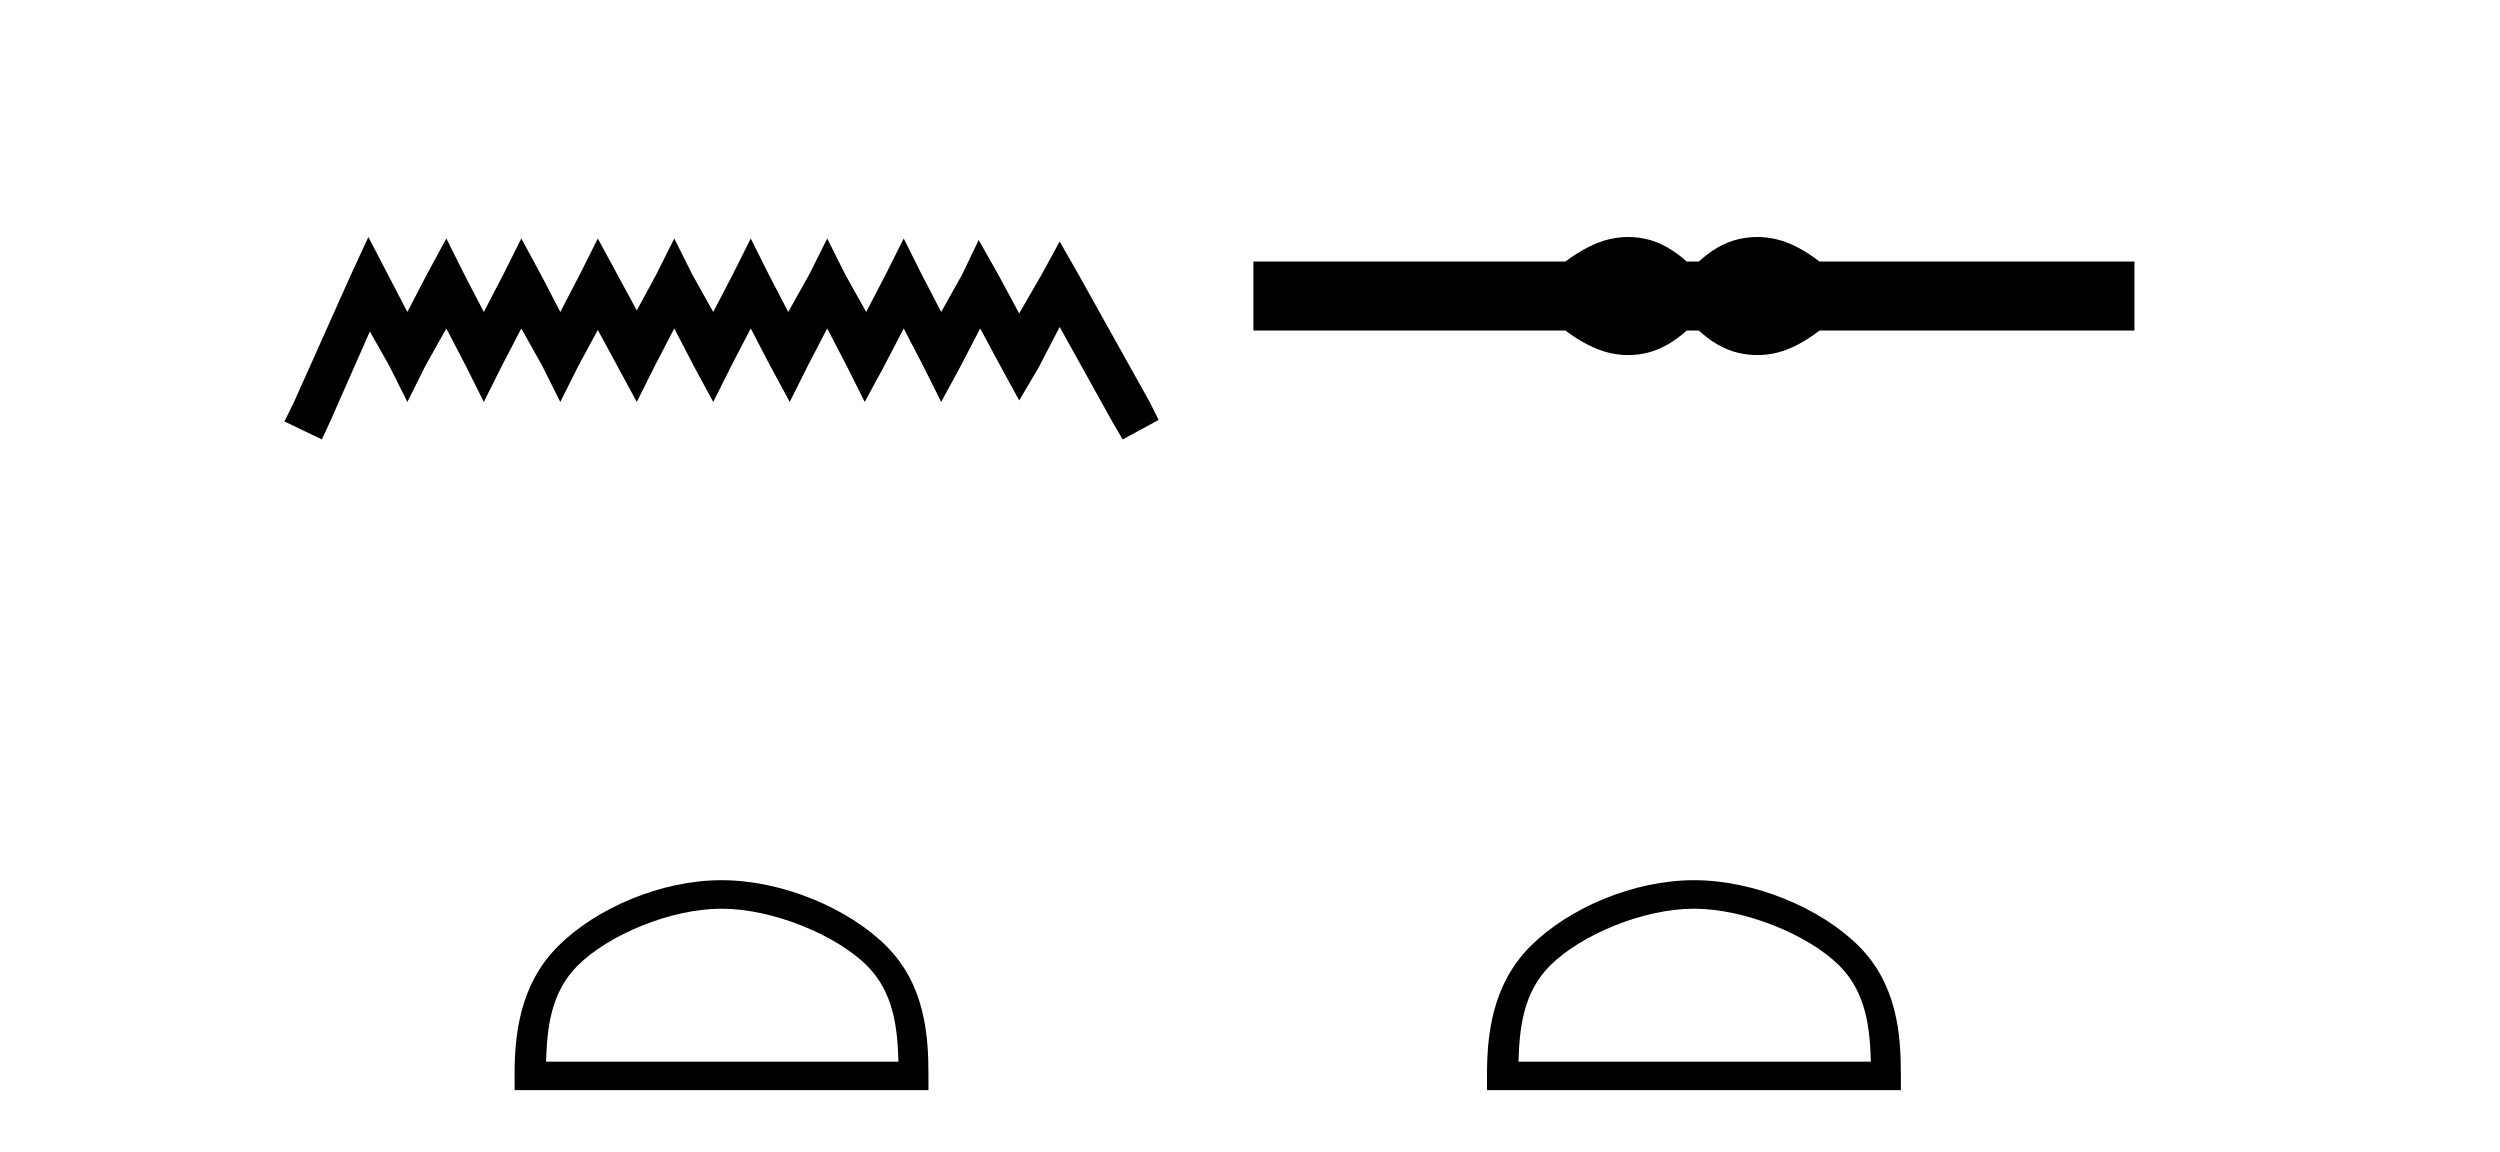
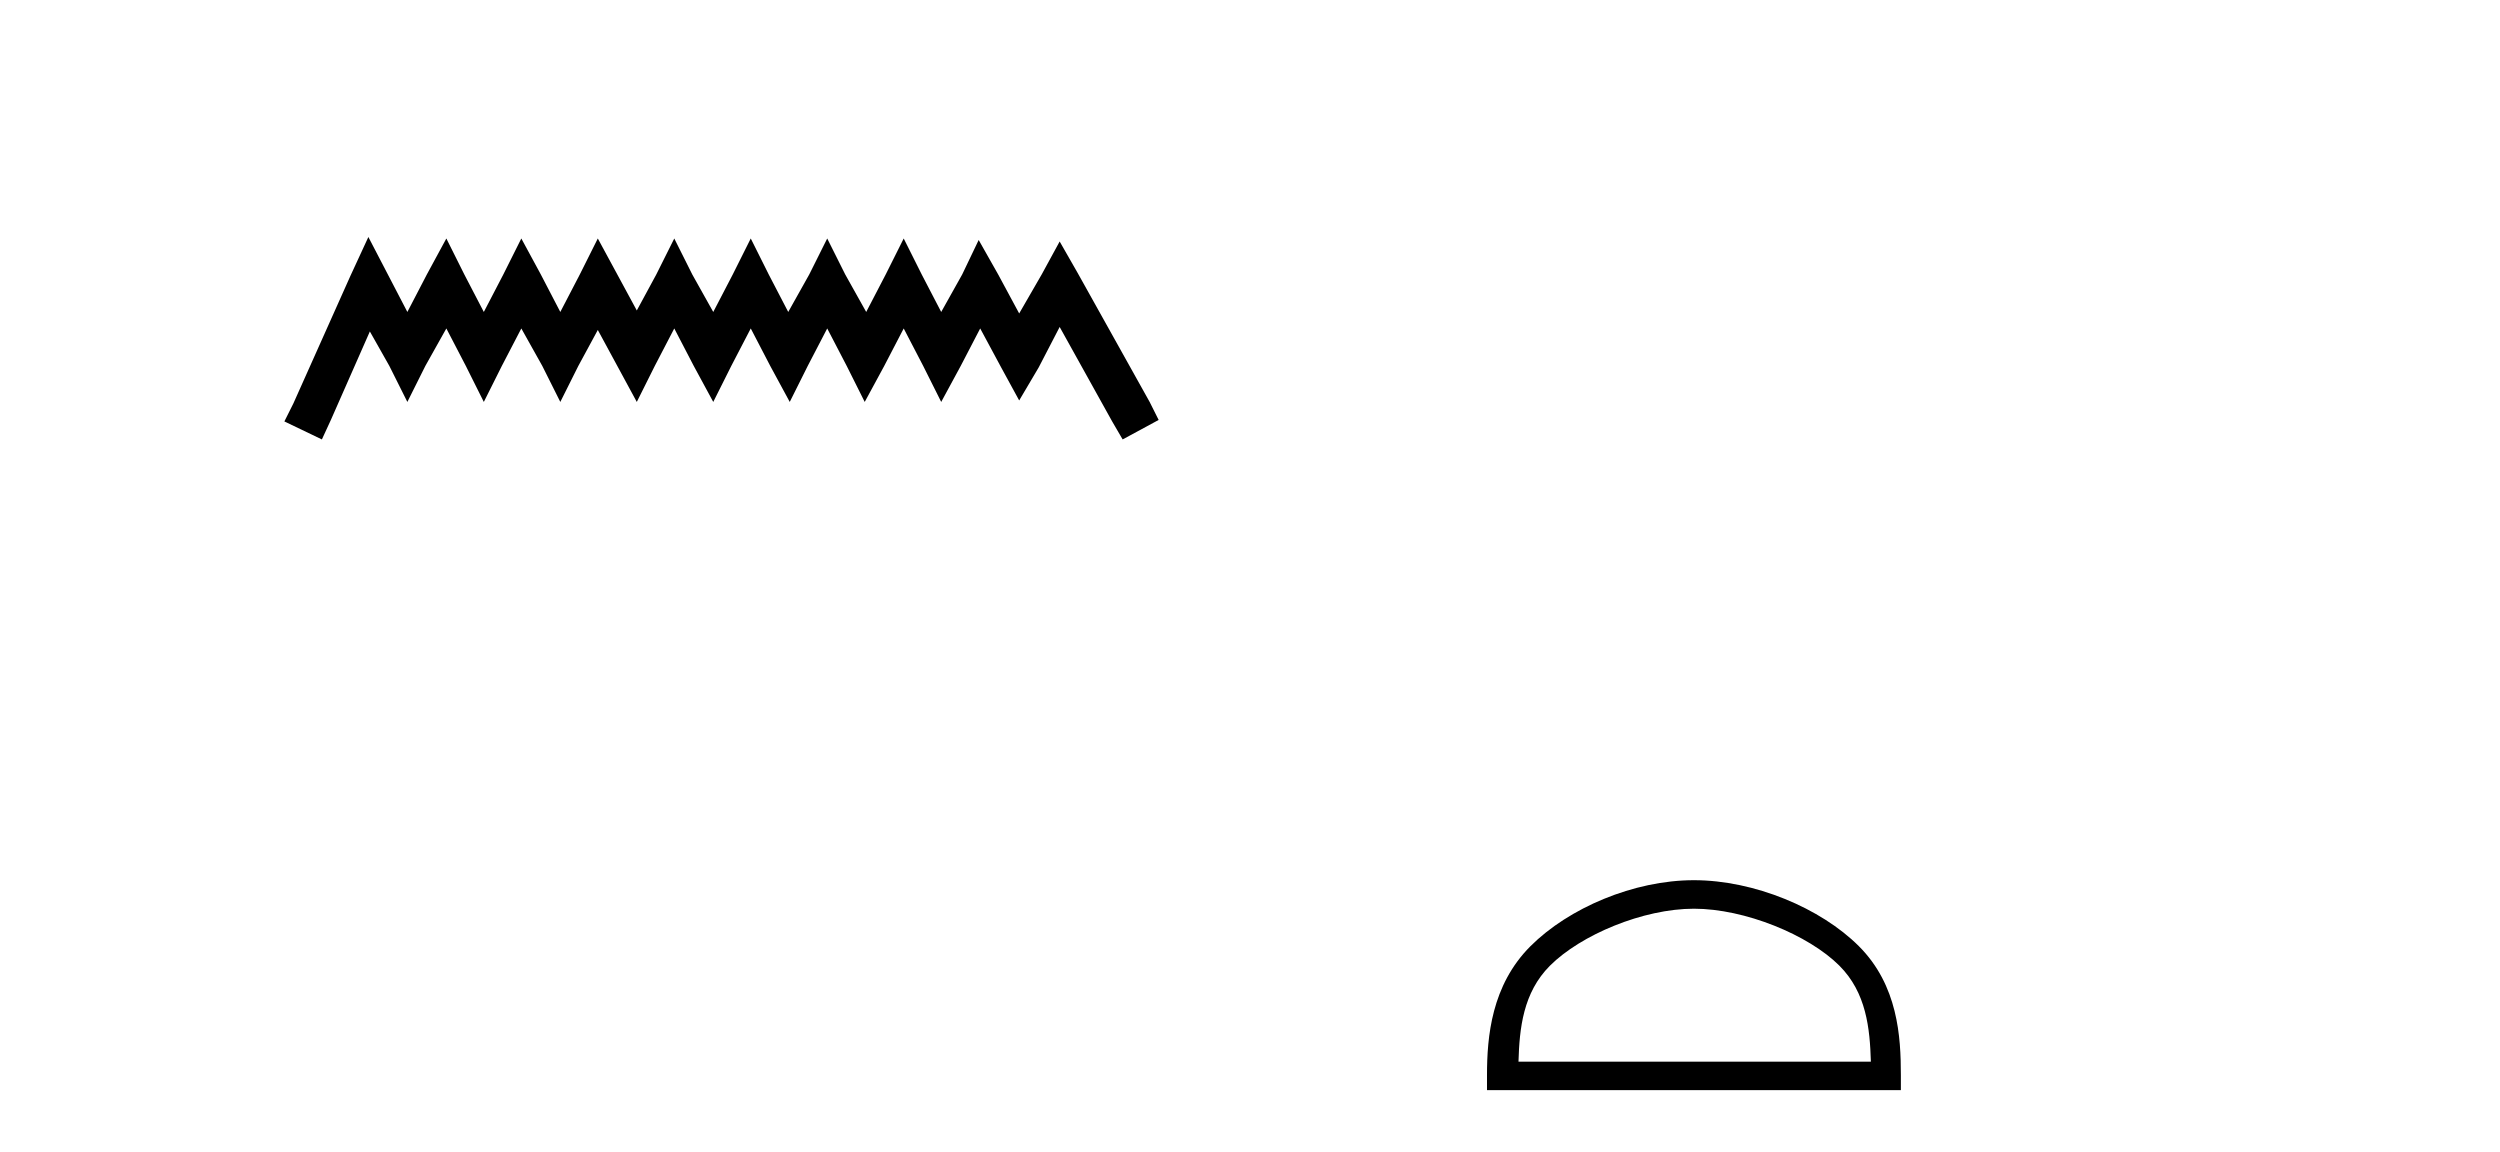
<svg xmlns="http://www.w3.org/2000/svg" width="89.0" height="41.0">
  <path d="M 13.114 8.437 L 12.473 9.825 L 10.444 14.363 L 10.124 15.003 L 11.459 15.644 L 11.779 14.95 L 13.167 11.8 L 13.861 13.028 L 14.502 14.309 L 15.142 13.028 L 15.89 11.693 L 16.584 13.028 L 17.224 14.309 L 17.865 13.028 L 18.559 11.693 L 19.306 13.028 L 19.947 14.309 L 20.588 13.028 L 21.282 11.747 L 21.976 13.028 L 22.67 14.309 L 23.31 13.028 L 24.004 11.693 L 24.698 13.028 L 25.392 14.309 L 26.033 13.028 L 26.727 11.693 L 27.421 13.028 L 28.115 14.309 L 28.755 13.028 L 29.449 11.693 L 30.143 13.028 L 30.784 14.309 L 31.478 13.028 L 32.172 11.693 L 32.866 13.028 L 33.507 14.309 L 34.201 13.028 L 34.895 11.693 L 35.642 13.081 L 36.283 14.256 L 36.977 13.081 L 37.724 11.64 L 39.593 15.003 L 39.966 15.644 L 41.248 14.95 L 40.927 14.309 L 38.365 9.718 L 37.724 8.597 L 37.084 9.771 L 36.283 11.159 L 35.535 9.771 L 34.841 8.544 L 34.254 9.771 L 33.507 11.106 L 32.813 9.771 L 32.172 8.49 L 31.531 9.771 L 30.837 11.106 L 30.09 9.771 L 29.449 8.49 L 28.809 9.771 L 28.061 11.106 L 27.367 9.771 L 26.727 8.49 L 26.086 9.771 L 25.392 11.106 L 24.645 9.771 L 24.004 8.49 L 23.364 9.771 L 22.67 11.053 L 21.976 9.771 L 21.282 8.49 L 20.641 9.771 L 19.947 11.106 L 19.253 9.771 L 18.559 8.49 L 17.918 9.771 L 17.224 11.106 L 16.53 9.771 L 15.89 8.49 L 15.196 9.771 L 14.502 11.106 L 13.808 9.771 L 13.114 8.437 Z" style="fill:#000000;stroke:none" />
-   <path d="M 25.686 32.35 C 27.498 32.35 29.767 33.281 30.864 34.378 C 31.825 35.339 31.95 36.612 31.985 37.795 L 19.44 37.795 C 19.475 36.612 19.601 35.339 20.561 34.378 C 21.659 33.281 23.874 32.35 25.686 32.35 ZM 25.686 31.335 C 23.536 31.335 21.223 32.329 19.867 33.684 C 18.476 35.075 18.319 36.906 18.319 38.275 L 18.319 38.809 L 33.053 38.809 L 33.053 38.275 C 33.053 36.906 32.949 35.075 31.558 33.684 C 30.202 32.329 27.836 31.335 25.686 31.335 Z" style="fill:#000000;stroke:none" />
-   <path d="M 57.965 8.437 C 57.732 8.437 57.497 8.466 57.261 8.524 C 56.79 8.639 56.278 8.902 55.726 9.311 L 44.622 9.311 L 44.622 11.767 L 55.726 11.767 C 56.278 12.176 56.79 12.438 57.261 12.554 C 57.497 12.612 57.732 12.641 57.965 12.641 C 58.199 12.641 58.431 12.612 58.662 12.554 C 59.125 12.438 59.588 12.176 60.05 11.767 L 60.478 11.767 C 60.922 12.176 61.381 12.438 61.852 12.554 C 62.088 12.612 62.324 12.641 62.56 12.641 C 62.795 12.641 63.031 12.612 63.267 12.554 C 63.738 12.438 64.241 12.176 64.775 11.767 L 75.986 11.767 L 75.986 9.311 L 64.775 9.311 C 64.241 8.902 63.738 8.639 63.267 8.524 C 63.031 8.466 62.795 8.437 62.56 8.437 C 62.324 8.437 62.088 8.466 61.852 8.524 C 61.381 8.639 60.922 8.902 60.478 9.311 L 60.05 9.311 C 59.588 8.902 59.125 8.639 58.662 8.524 C 58.431 8.466 58.199 8.437 57.965 8.437 Z" style="fill:#000000;stroke:none" />
  <path d="M 60.304 32.35 C 62.116 32.35 64.385 33.281 65.482 34.378 C 66.443 35.339 66.568 36.612 66.603 37.795 L 54.058 37.795 C 54.093 36.612 54.219 35.339 55.179 34.378 C 56.277 33.281 58.492 32.35 60.304 32.35 ZM 60.304 31.335 C 58.154 31.335 55.841 32.329 54.485 33.684 C 53.095 35.075 52.937 36.906 52.937 38.275 L 52.937 38.809 L 67.671 38.809 L 67.671 38.275 C 67.671 36.906 67.567 35.075 66.176 33.684 C 64.821 32.329 62.454 31.335 60.304 31.335 Z" style="fill:#000000;stroke:none" />
</svg>